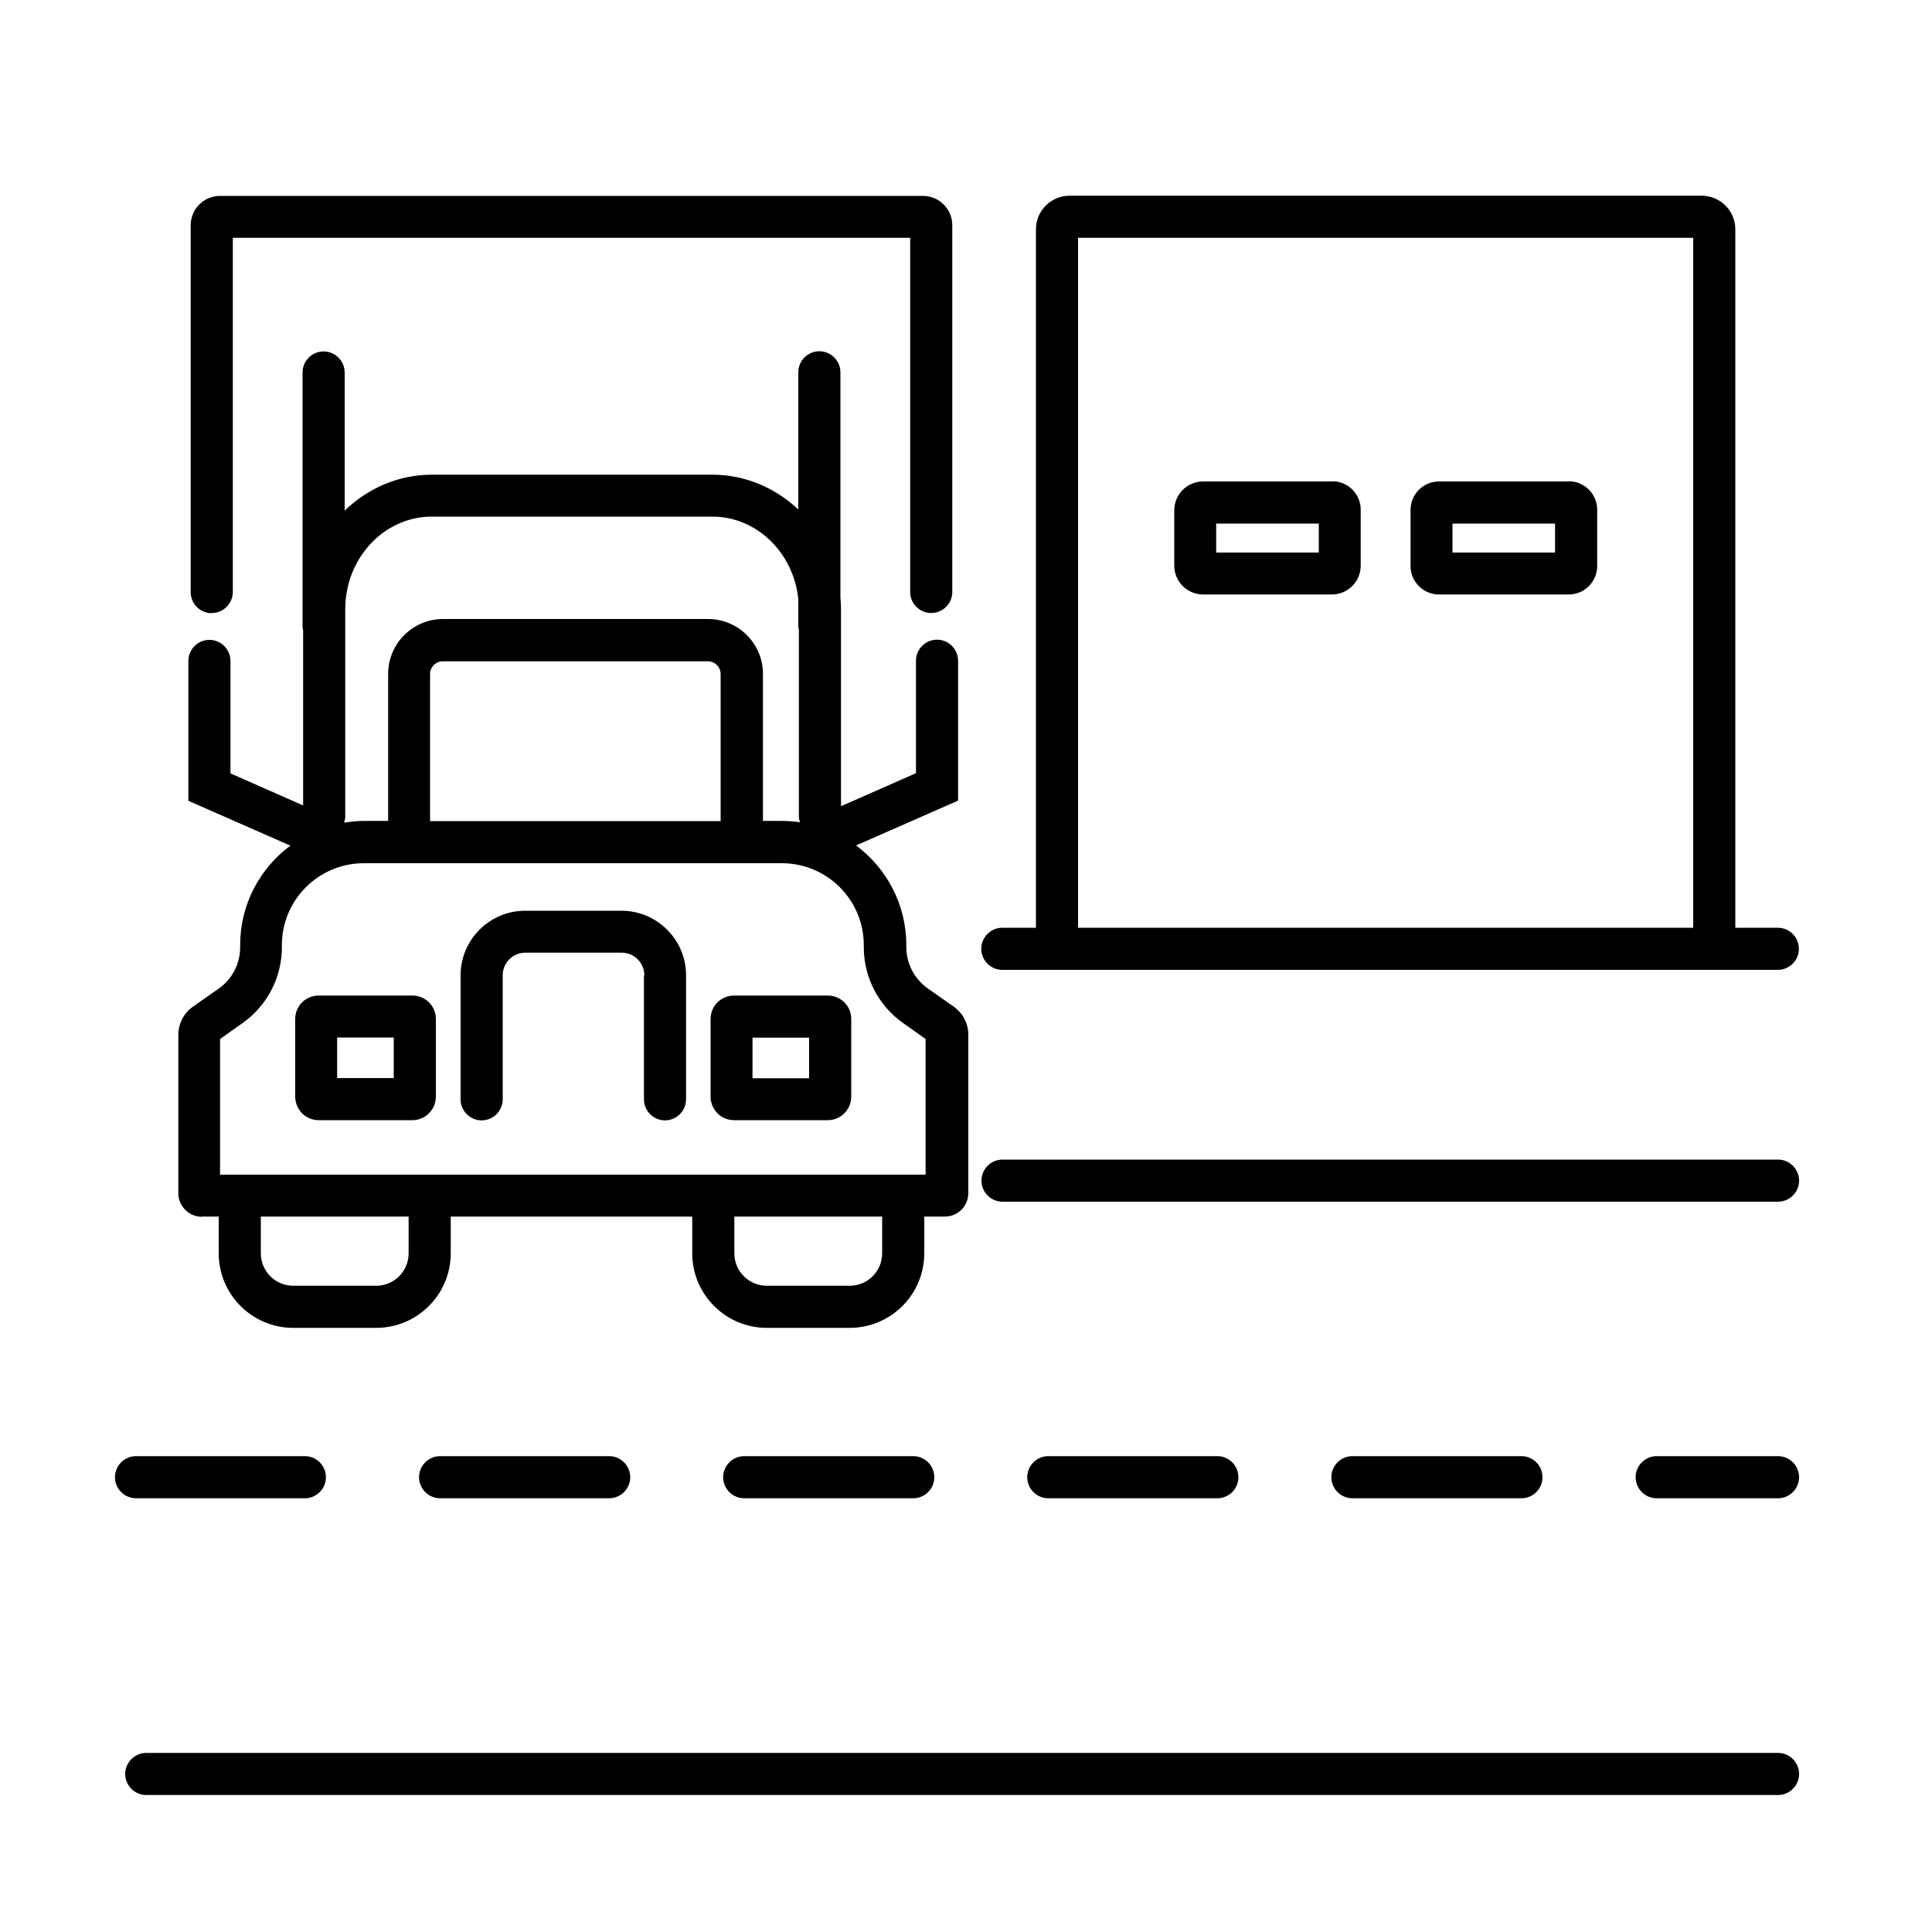
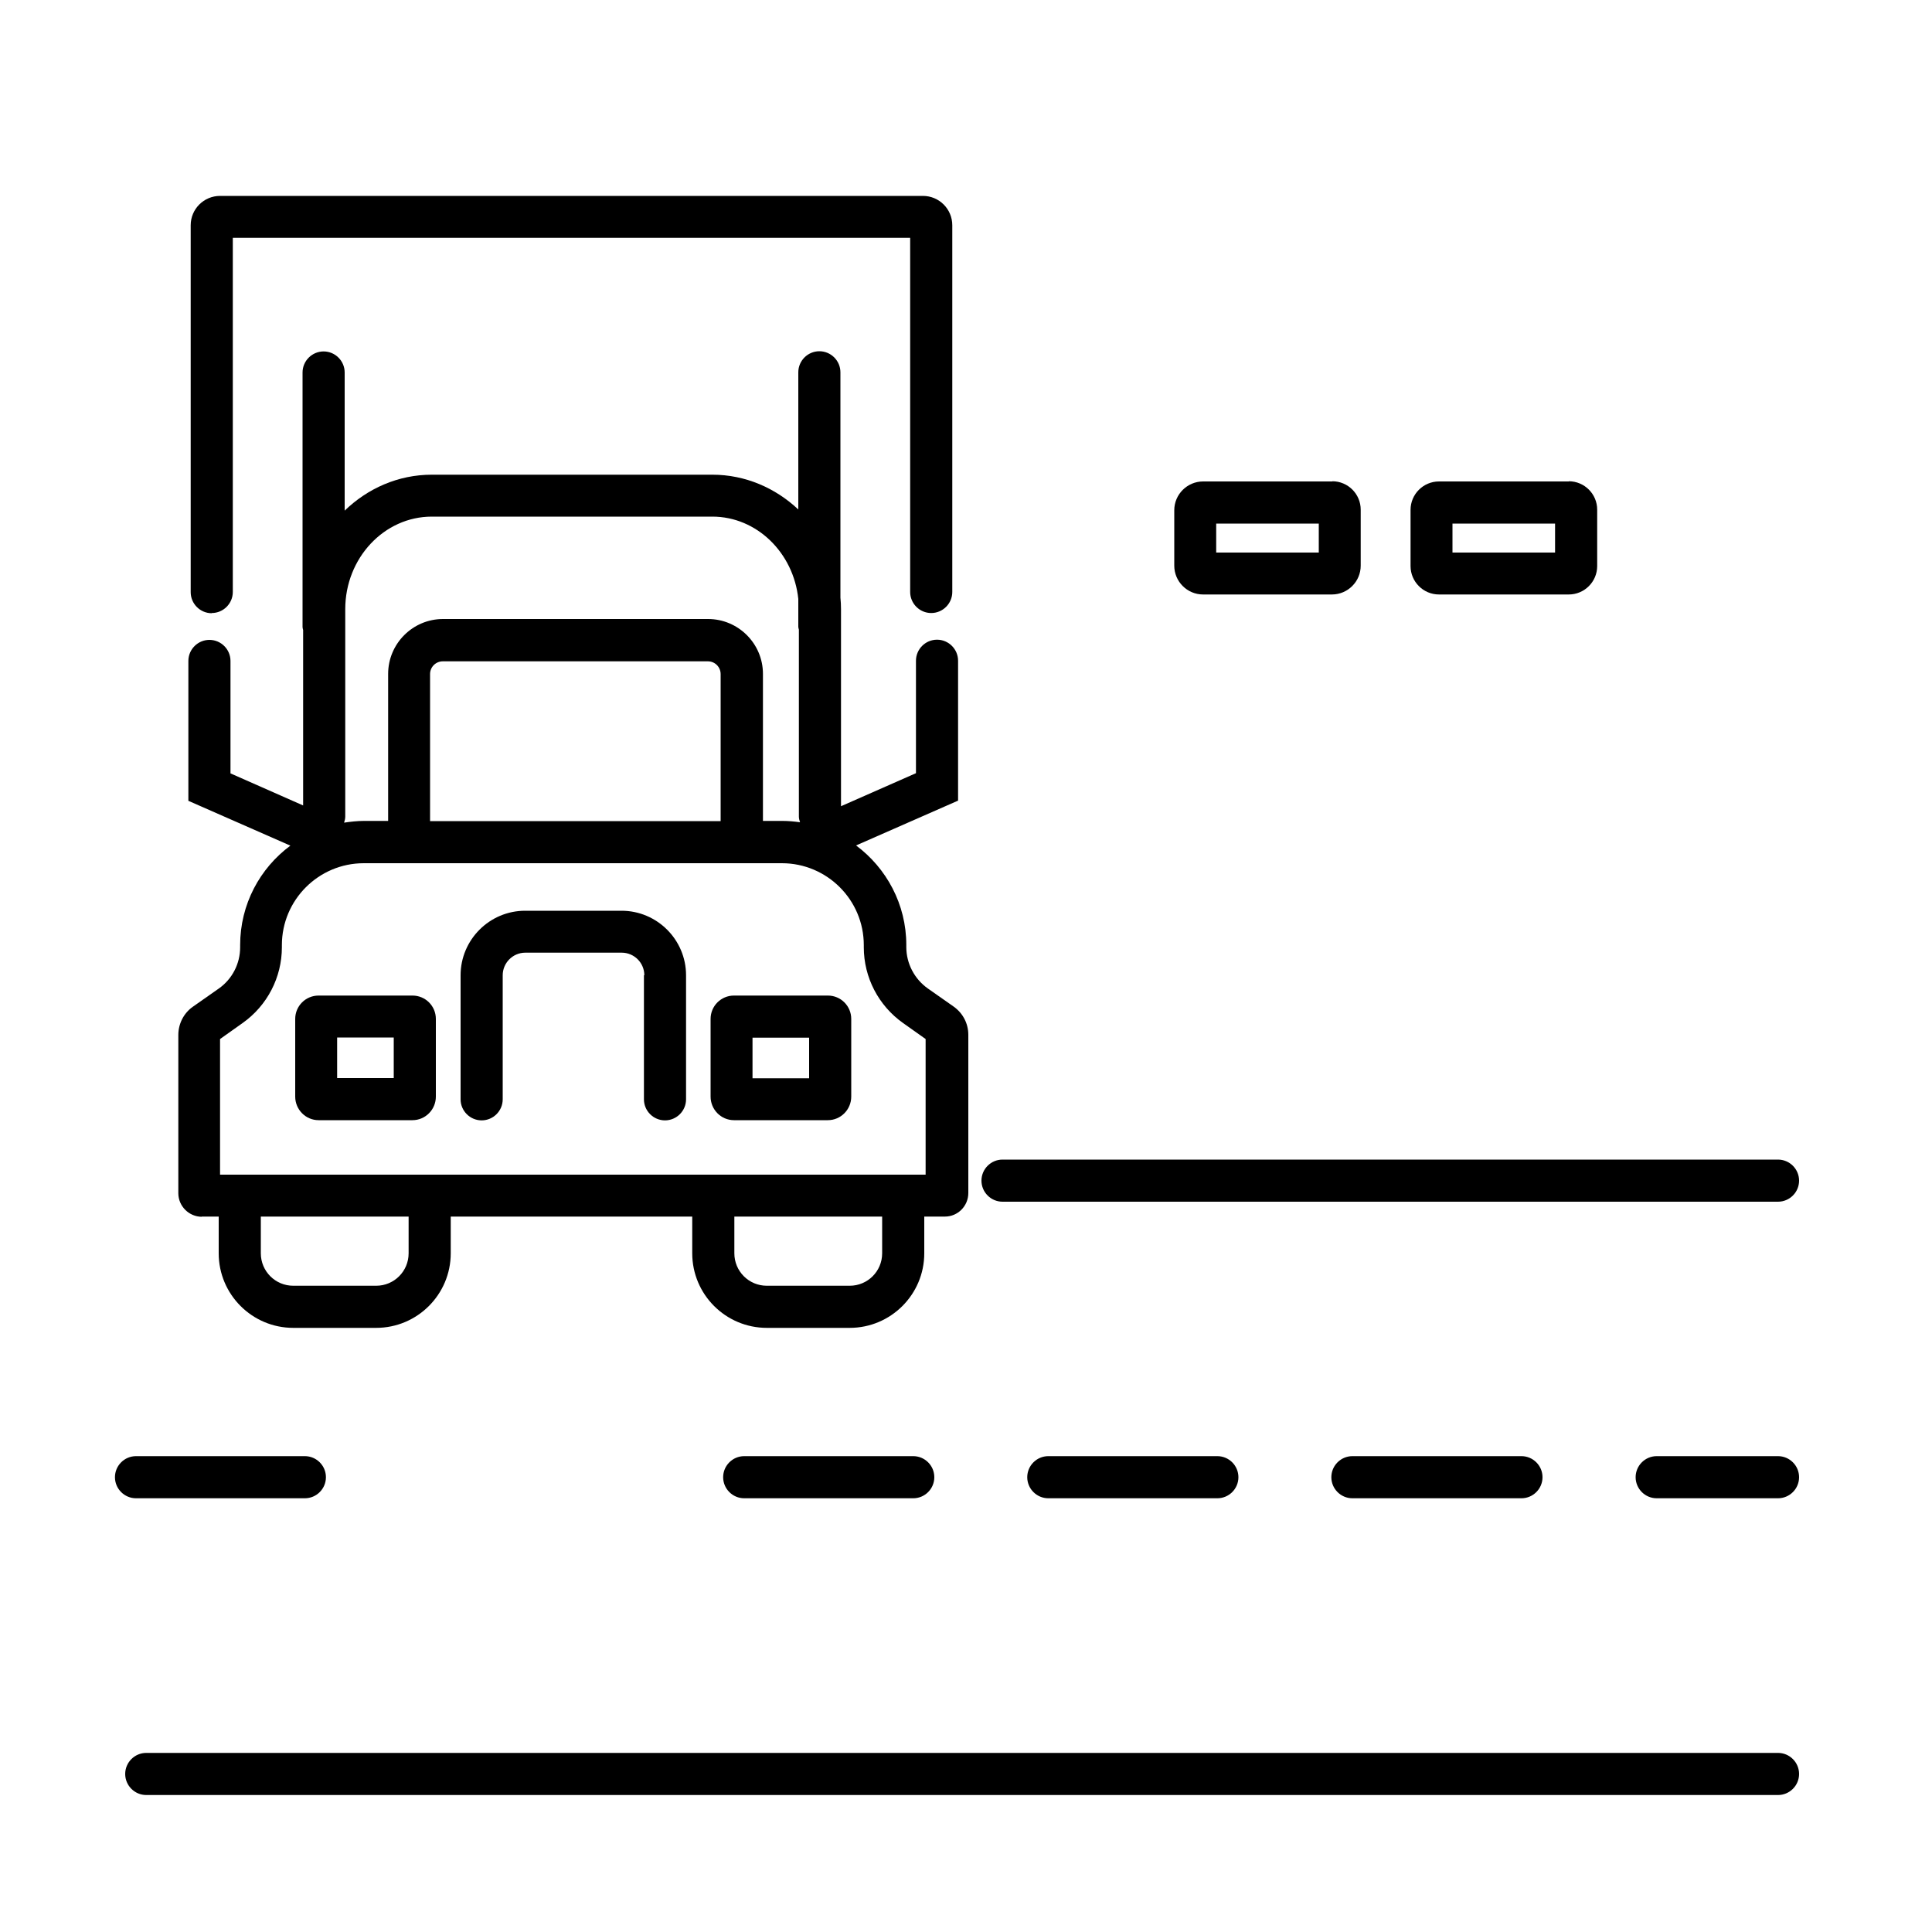
<svg xmlns="http://www.w3.org/2000/svg" id="a" width="100" height="100" viewBox="0 0 100 100">
  <path d="M10.96,31.73c.6,0,1.09-.49,1.09-1.09V12.31h35.06v18.33c0,.6.49,1.09,1.09,1.09s1.09-.49,1.09-1.09V11.66c0-.84-.68-1.52-1.52-1.52H11.39c-.84,0-1.52.68-1.52,1.52v18.99c0,.6.49,1.09,1.09,1.09Z" />
-   <path d="M51.88,50.2h40.14c.6,0,1.09-.49,1.09-1.09s-.49-1.09-1.09-1.09h-2.2V11.87c0-.96-.78-1.74-1.74-1.74h-32.72c-.96,0-1.74.78-1.74,1.74v36.15h-1.74c-.6,0-1.09.49-1.09,1.09s.49,1.09,1.09,1.09ZM55.8,12.31h31.84v35.71h-31.84V12.31Z" />
  <path d="M92.03,60.02h-40.14c-.6,0-1.09.49-1.09,1.09s.49,1.09,1.09,1.09h40.14c.6,0,1.09-.49,1.09-1.09s-.49-1.09-1.09-1.09Z" />
  <path d="M78.75,77.55c.6,0,1.09-.49,1.09-1.09s-.49-1.09-1.09-1.09h-8.75c-.6,0-1.09.49-1.09,1.09s.49,1.09,1.09,1.09h8.75Z" />
  <path d="M63.01,77.55c.6,0,1.09-.49,1.09-1.09s-.49-1.09-1.09-1.09h-8.75c-.6,0-1.09.49-1.09,1.09s.49,1.09,1.09,1.09h8.75Z" />
  <path d="M92.03,75.37h-6.28c-.6,0-1.09.49-1.09,1.09s.49,1.09,1.09,1.09h6.28c.6,0,1.09-.49,1.09-1.09s-.49-1.09-1.09-1.09Z" />
  <path d="M38.52,75.37c-.6,0-1.09.49-1.09,1.09s.49,1.09,1.09,1.09h8.75c.6,0,1.09-.49,1.09-1.09s-.49-1.09-1.09-1.09h-8.75Z" />
-   <path d="M22.78,75.37c-.6,0-1.09.49-1.09,1.09s.49,1.09,1.09,1.09h8.75c.6,0,1.09-.49,1.09-1.09s-.49-1.09-1.09-1.09h-8.75Z" />
  <path d="M15.78,77.55c.6,0,1.09-.49,1.09-1.09s-.49-1.09-1.09-1.09H7.04c-.6,0-1.09.49-1.09,1.09s.49,1.09,1.09,1.09h8.75Z" />
  <path d="M92.03,90.73H7.57c-.6,0-1.09.49-1.09,1.09s.49,1.09,1.09,1.09h84.46c.6,0,1.09-.49,1.09-1.09s-.49-1.09-1.09-1.09Z" />
  <path d="M10.43,62.97h.89v1.9c0,2.13,1.73,3.86,3.86,3.86h4.29c2.13,0,3.86-1.73,3.86-3.86v-1.9h12.5v1.9c0,2.13,1.73,3.86,3.86,3.86h4.29c2.13,0,3.86-1.73,3.86-3.86v-1.9h1.07c.67,0,1.21-.55,1.21-1.22v-8.19c0-.58-.28-1.12-.76-1.46l-1.34-.94c-.69-.49-1.11-1.29-1.11-2.14v-.11c0-2.11-1.03-3.98-2.6-5.15l5.28-2.32v-7.24c0-.6-.49-1.09-1.09-1.09s-1.09.49-1.09,1.09v5.82l-3.88,1.71v-10.2c0-.2-.01-.4-.03-.6v-11.66c0-.6-.49-1.09-1.09-1.09s-1.09.49-1.09,1.09v7.1c-1.18-1.11-2.74-1.8-4.45-1.8h-14.52c-1.74,0-3.32.71-4.51,1.86v-7.15c0-.6-.49-1.09-1.09-1.09s-1.09.49-1.09,1.09v13.18c0,.05.02.1.03.15v9.08l-3.76-1.66v-5.82c0-.6-.49-1.09-1.09-1.09s-1.09.49-1.09,1.09v7.24l5.28,2.32c-1.58,1.17-2.6,3.04-2.6,5.15v.11c0,.85-.41,1.65-1.11,2.14l-1.34.94c-.47.33-.75.88-.75,1.46v8.19c0,.67.55,1.22,1.22,1.22ZM21.15,64.87c0,.93-.75,1.68-1.68,1.68h-4.29c-.93,0-1.68-.75-1.68-1.68v-1.9h7.65v1.9ZM45.66,64.87c0,.93-.75,1.68-1.68,1.68h-4.29c-.93,0-1.68-.75-1.68-1.68v-1.9h7.65v1.9ZM17.87,31.53c0-2.64,2.01-4.79,4.48-4.79h14.52c2.3,0,4.2,1.87,4.45,4.26v1.45c0,.05.02.09.03.14v9.68c0,.1.03.2.06.29-.3-.04-.6-.07-.92-.07h-1v-7.61c0-1.57-1.28-2.84-2.84-2.84h-13.72c-1.57,0-2.84,1.28-2.84,2.84v7.61h-1.24c-.35,0-.7.04-1.04.09.03-.1.06-.2.06-.31v-10.75ZM30.38,42.5h-8.12v-7.61c0-.37.3-.66.66-.66h13.72c.37,0,.66.3.66.66v7.61h-6.93ZM11.39,53.78l1.17-.83c1.27-.9,2.03-2.36,2.03-3.92v-.11c0-2.34,1.9-4.24,4.24-4.24h21.64c2.34,0,4.24,1.9,4.24,4.24v.11c0,1.56.76,3.02,2.03,3.92l1.17.83v7.02H11.39v-7.02Z" />
  <path d="M33.33,50.48v6.42c0,.6.49,1.09,1.09,1.09s1.09-.49,1.09-1.09v-6.42c0-1.84-1.5-3.34-3.34-3.34h-4.99c-1.84,0-3.34,1.5-3.34,3.34v6.42c0,.6.49,1.09,1.09,1.09s1.09-.49,1.09-1.09v-6.42c0-.64.52-1.17,1.17-1.17h4.99c.64,0,1.17.52,1.17,1.17Z" />
  <path d="M21.35,51.53h-4.86c-.67,0-1.21.54-1.21,1.21v4.02c0,.67.54,1.22,1.21,1.22h4.86c.67,0,1.21-.55,1.21-1.22v-4.02c0-.67-.54-1.21-1.21-1.21ZM20.38,55.8h-2.93v-2.1h2.93v2.1Z" />
  <path d="M37.99,57.98h4.86c.67,0,1.21-.55,1.21-1.22v-4.02c0-.67-.54-1.21-1.21-1.21h-4.86c-.67,0-1.21.54-1.21,1.21v4.02c0,.67.54,1.22,1.21,1.22ZM38.95,53.71h2.93v2.1h-2.93v-2.1Z" />
  <path d="M68.97,24.92h-6.7c-.82,0-1.49.67-1.49,1.49v2.87c0,.82.67,1.49,1.49,1.49h6.67c.82,0,1.49-.67,1.49-1.49v-2.9c0-.81-.66-1.47-1.47-1.47ZM68.26,28.6h-5.31v-1.5h5.31v1.5Z" />
  <path d="M81.2,24.92h-6.72c-.81,0-1.47.66-1.47,1.47v2.91c0,.81.66,1.47,1.47,1.47h6.72c.81,0,1.47-.66,1.47-1.47v-2.92c0-.81-.66-1.47-1.47-1.47ZM80.49,28.6h-5.31v-1.5h5.31v1.5Z" />
</svg>